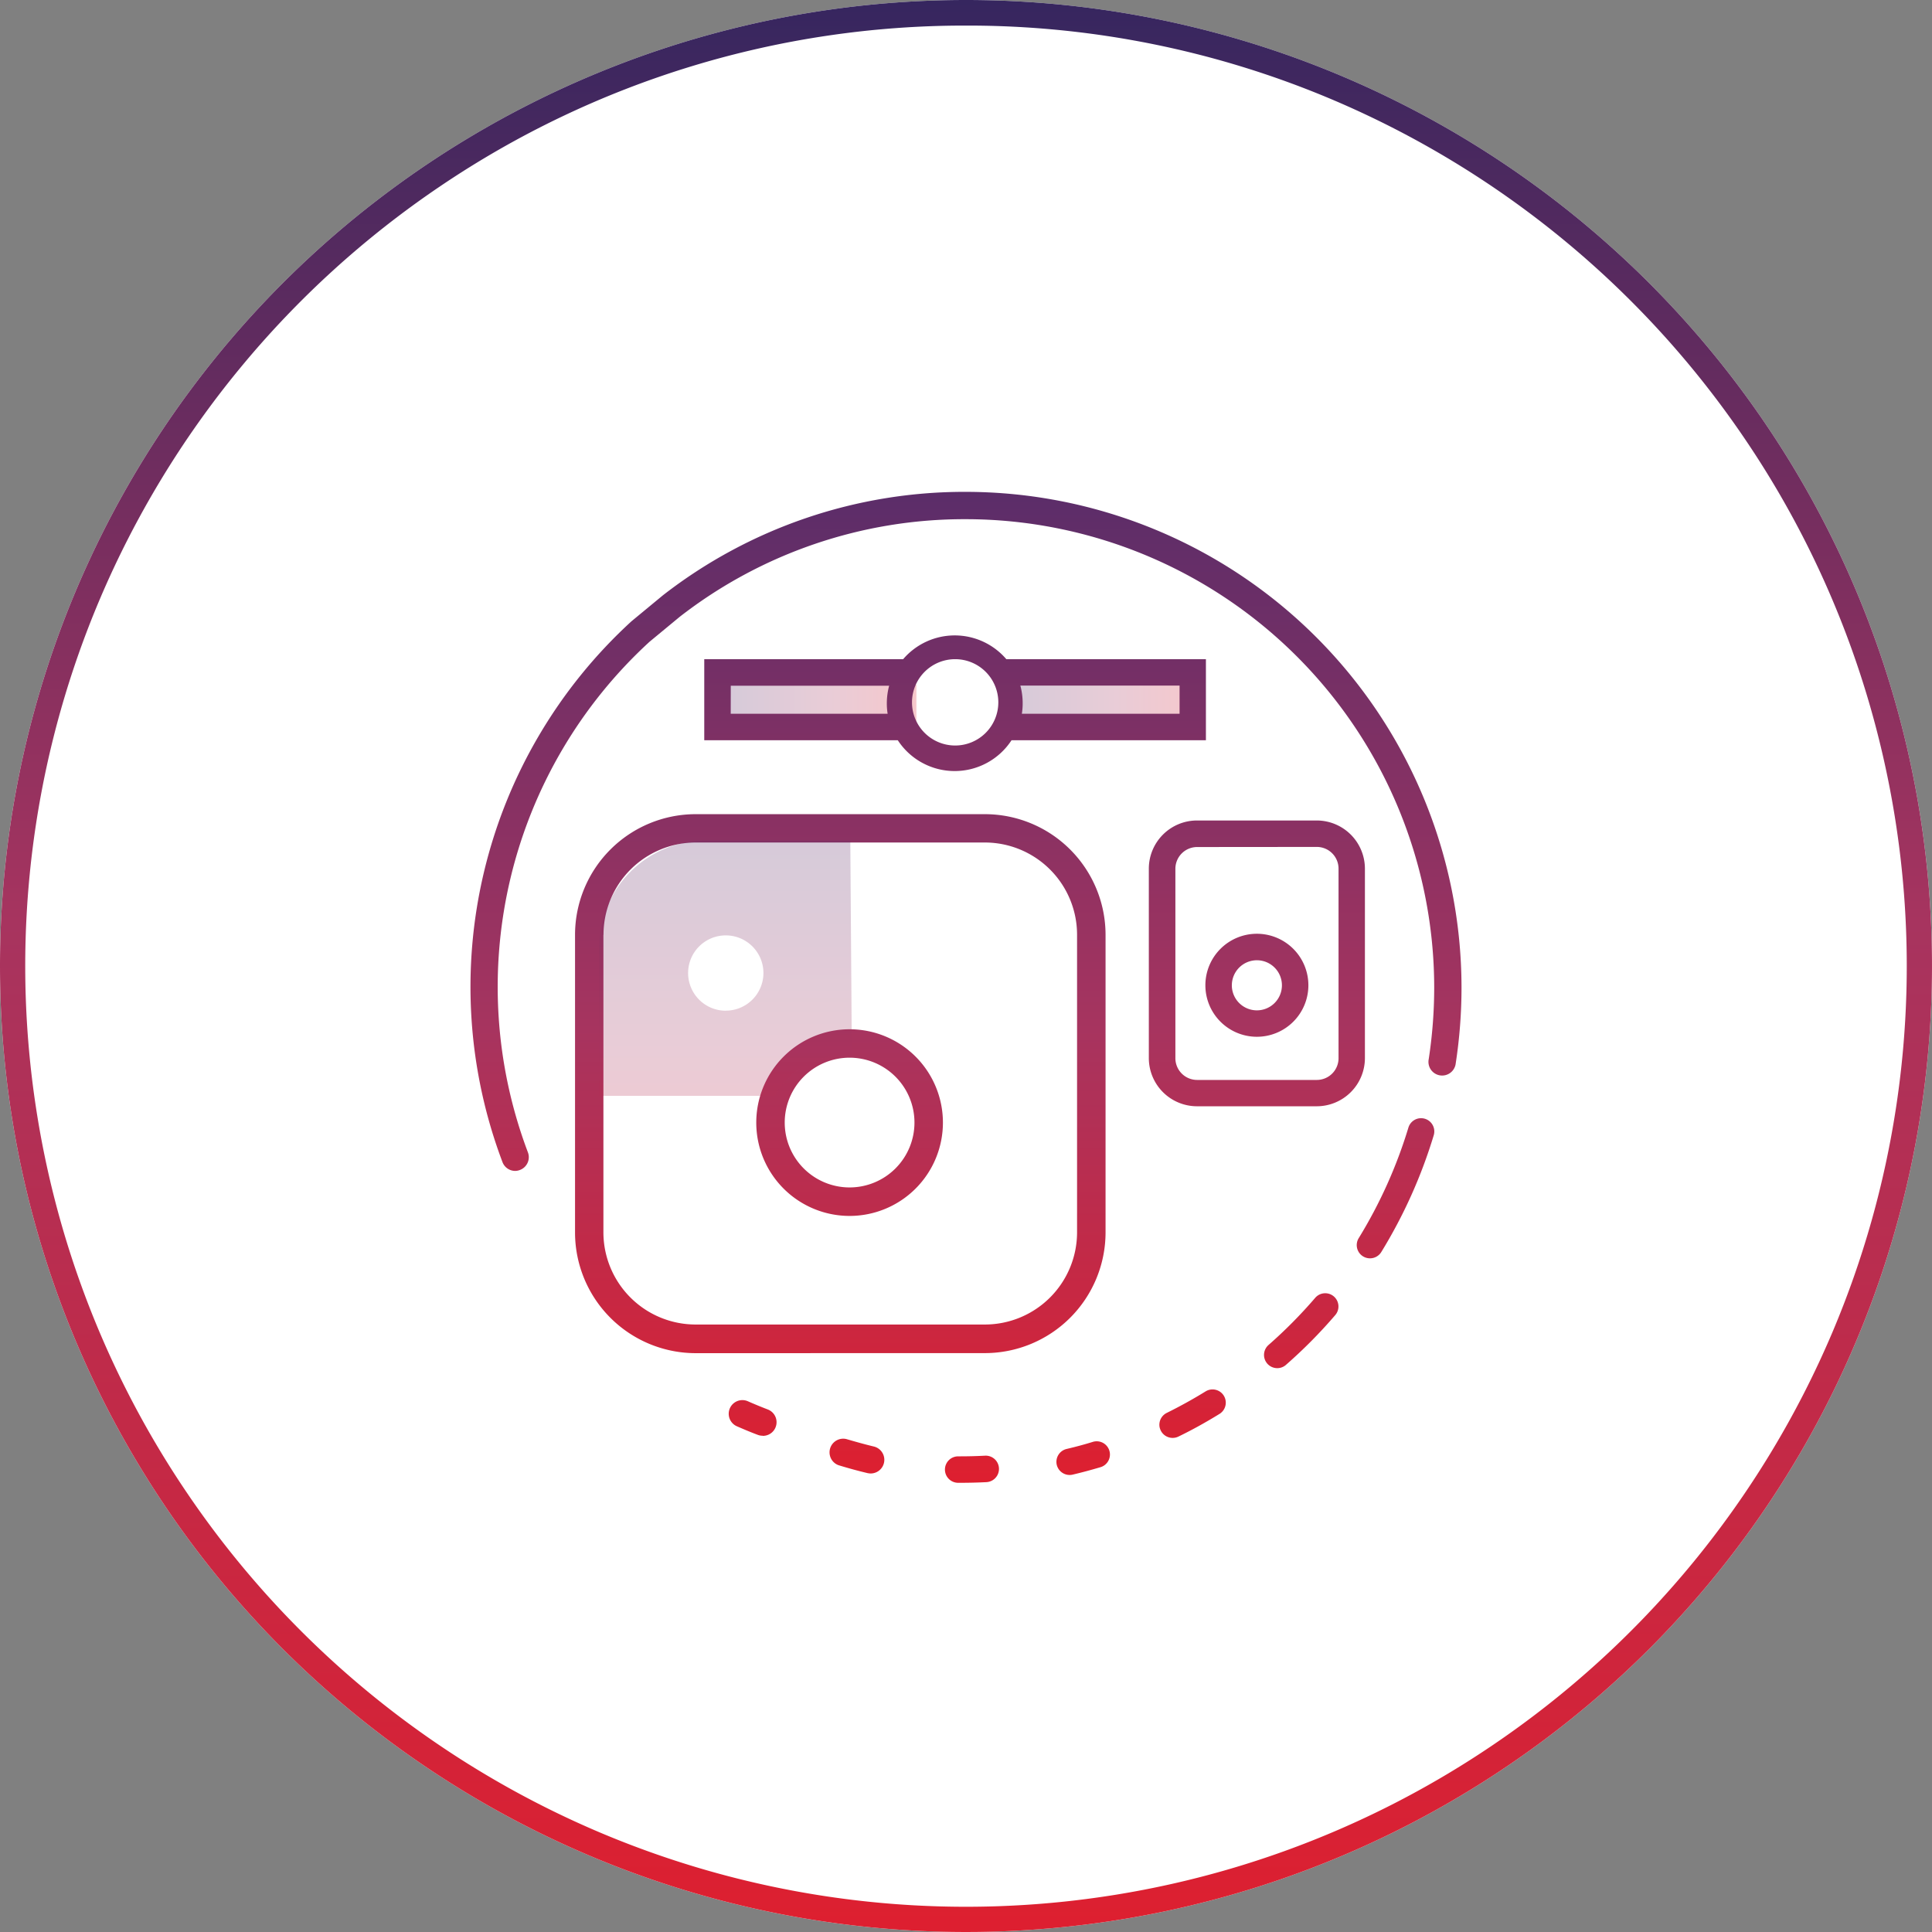
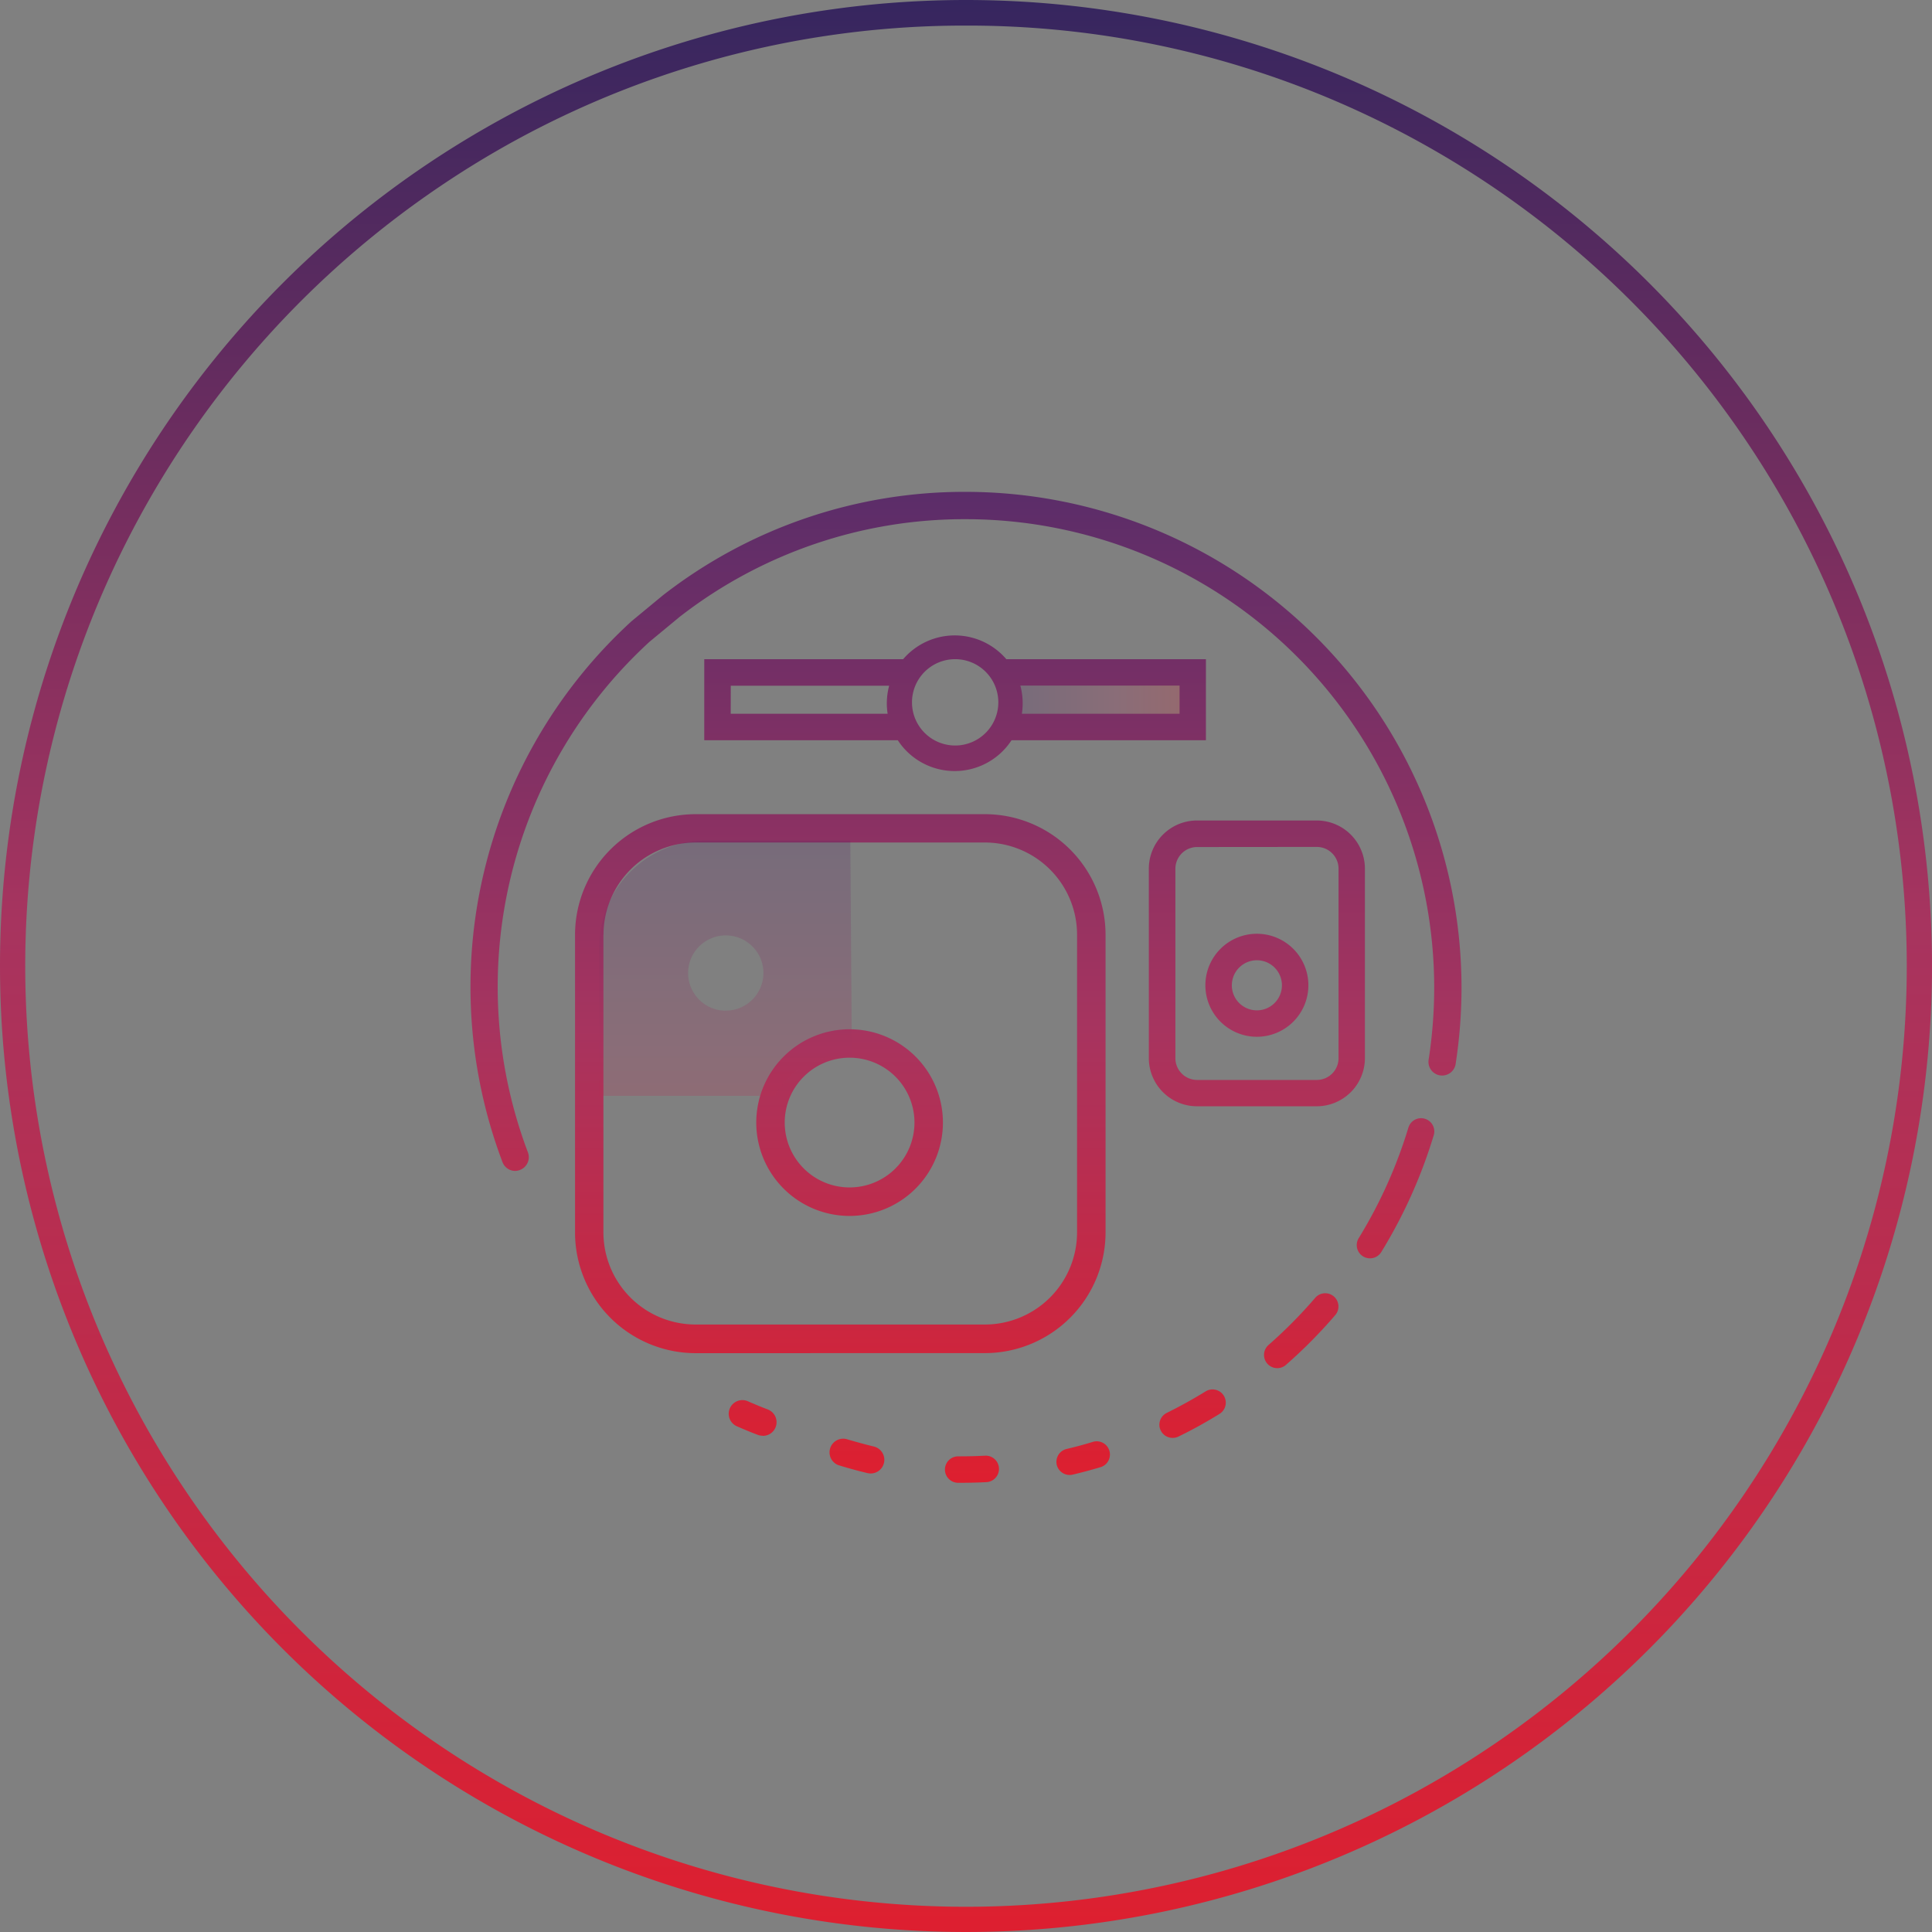
<svg xmlns="http://www.w3.org/2000/svg" width="111" height="111" viewBox="0 0 111 111">
  <rect x="0" y="0" width="111" height="111" fill="#808080" stroke="none" />
  <defs>
    <linearGradient id="linear-gradient" x1="0.5" x2="0.5" y2="1" gradientUnits="objectBoundingBox">
      <stop offset="0" stop-color="#35265f" />
      <stop offset="0.477" stop-color="#a7345f" />
      <stop offset="1" stop-color="#de1f2f" />
    </linearGradient>
    <linearGradient id="linear-gradient-2" x1="0.5" x2="0.5" y2="1" gradientUnits="objectBoundingBox">
      <stop offset="0" stop-color="#5b2d69" />
      <stop offset="0.542" stop-color="#a7345f" />
      <stop offset="1" stop-color="#de1f2f" />
    </linearGradient>
  </defs>
  <g id="Group_73708" data-name="Group 73708" transform="translate(-3764 -4084)">
    <g id="Group_72813" data-name="Group 72813" transform="translate(3764 4084)">
-       <path id="Path_42358" data-name="Path 42358" d="M55.5,0A55.5,55.5,0,1,1,0,55.5,55.5,55.5,0,0,1,55.5,0Z" transform="translate(0 0)" fill="#fff" />
      <path id="Path_5113_-_Outline" data-name="Path 5113 - Outline" d="M55.5,1.47A53.77,53.77,0,0,0,25.292,10.7,54.192,54.192,0,0,0,5.716,34.47,53.957,53.957,0,0,0,10.7,85.708,54.192,54.192,0,0,0,34.47,105.284,53.957,53.957,0,0,0,85.708,100.3,54.192,54.192,0,0,0,105.284,76.53,53.957,53.957,0,0,0,100.3,25.292,54.192,54.192,0,0,0,76.53,5.716,53.69,53.69,0,0,0,55.5,1.47M55.5,0A55.5,55.5,0,1,1,0,55.5,55.5,55.5,0,0,1,55.5,0Z" transform="translate(0 0)" fill="url(#linear-gradient)" />
    </g>
    <g id="Group_72814" data-name="Group 72814" transform="translate(3791.03 4112.259)">
      <g id="Group_5109" data-name="Group 5109" transform="translate(31.225 11.072)" opacity="0.25">
        <rect id="Rectangle_149" data-name="Rectangle 149" width="3.135" height="10.852" transform="translate(0 3.135) rotate(-90)" fill="url(#linear-gradient-2)" />
      </g>
      <g id="Group_5108" data-name="Group 5108" transform="translate(14.769 11.072)" opacity="0.25">
-         <rect id="Rectangle_150" data-name="Rectangle 150" width="3.135" height="10.852" transform="translate(0 3.135) rotate(-90)" fill="url(#linear-gradient-2)" />
-       </g>
+         </g>
      <path id="Union_5" data-name="Union 5" d="M28.02,56.933a.76.76,0,0,1,0-1.52h.1c.479,0,.964-.012,1.443-.038a.761.761,0,0,1,.081,1.52c-.5.026-1.014.038-1.52.038Zm5.65-1.118a.76.76,0,0,1,.583-.827c.5-.117,1-.251,1.484-.4a.76.76,0,1,1,.433,1.456c-.515.152-1.042.295-1.567.418a.718.718,0,0,1-.176.021A.76.76,0,0,1,33.669,55.814Zm-10.851.563c-.558-.133-1.118-.286-1.672-.456a.785.785,0,0,1,.456-1.5c.517.152,1.047.3,1.574.427a.785.785,0,0,1-.183,1.548l.006,0A.85.85,0,0,1,22.818,56.377ZM39.6,53.771a.76.76,0,0,1,.406-.855c.76-.376,1.511-.791,2.229-1.234a.76.76,0,0,1,.8,1.293c-.76.468-1.553.912-2.356,1.3a.761.761,0,0,1-1.078-.509Zm-22.81.458-.006,0a.776.776,0,0,1-.283-.053c-.408-.152-.821-.327-1.216-.5a.785.785,0,0,1,.633-1.436c.378.166.767.327,1.154.476a.784.784,0,0,1-.272,1.52Zm29.562-3.883a.76.76,0,0,1-.5-1.332,27.03,27.03,0,0,0,2.669-2.694.76.76,0,1,1,1.152.991,28.13,28.13,0,0,1-2.82,2.846.748.748,0,0,1-.5.189Zm-33.414-.861a6.937,6.937,0,0,1-6.93-6.93V25.447a6.936,6.936,0,0,1,6.93-6.929h16.62a6.938,6.938,0,0,1,6.93,6.929v17.1a6.94,6.94,0,0,1-6.93,6.935Zm-5.3-24.039v17.1a5.3,5.3,0,0,0,5.3,5.293h16.62a5.3,5.3,0,0,0,5.293-5.293v-17.1a5.3,5.3,0,0,0-5.293-5.3H12.939A5.3,5.3,0,0,0,7.644,25.446ZM51.68,44.036a.76.76,0,0,1-.648-1.158,27.249,27.249,0,0,0,2.856-6.353.76.76,0,1,1,1.455.441,28.717,28.717,0,0,1-3.016,6.713.759.759,0,0,1-.643.357Zm-35.26-7.8A5.362,5.362,0,1,1,21.782,41.6,5.362,5.362,0,0,1,16.42,36.237Zm1.635,0a3.727,3.727,0,1,0,3.727-3.727A3.726,3.726,0,0,0,18.055,36.239ZM1.839,38.507a28.477,28.477,0,0,1,7.4-31.061l.03-.026,1.784-1.474A28.2,28.2,0,0,1,28.471,0,28.5,28.5,0,0,1,56.939,28.47a28.828,28.828,0,0,1-.332,4.362.786.786,0,1,1-1.552-.239,27.321,27.321,0,0,0,.315-4.123,26.931,26.931,0,0,0-26.9-26.9A26.647,26.647,0,0,0,12.024,7.177L10.286,8.614A26.9,26.9,0,0,0,3.3,37.947a.784.784,0,0,1-.456,1.012.772.772,0,0,1-.276.055A.782.782,0,0,1,1.839,38.507ZM41.745,35.3a2.77,2.77,0,0,1-2.771-2.768V21.649a2.77,2.77,0,0,1,2.768-2.768h6.879a2.771,2.771,0,0,1,2.768,2.768V32.534A2.77,2.77,0,0,1,48.624,35.3Zm0-14.894A1.25,1.25,0,0,0,40.5,21.655V32.54a1.249,1.249,0,0,0,1.248,1.247h6.879a1.249,1.249,0,0,0,1.247-1.247V21.649A1.249,1.249,0,0,0,48.624,20.4Zm.478,7.943a2.959,2.959,0,1,1,2.961,2.958A2.959,2.959,0,0,1,42.223,28.349Zm1.52,0a1.439,1.439,0,1,0,1.441-1.438h0A1.439,1.439,0,0,0,43.744,28.349ZM24.551,14.27H13.432V9.613H24.859a3.9,3.9,0,0,1,5.928,0H42.254V14.27H31.086a3.9,3.9,0,0,1-6.535,0Zm.816-2.179a2.48,2.48,0,1,0,2.484-2.478h0A2.48,2.48,0,0,0,25.367,12.091Zm6.359.051a3.777,3.777,0,0,1-.047.608h9.062l0-1.62H31.592A3.9,3.9,0,0,1,31.726,12.142Zm-16.774.608h9.016a3.744,3.744,0,0,1-.047-.6,3.9,3.9,0,0,1,.134-1.012h-9.1Z" transform="translate(0 0)" fill="url(#linear-gradient-2)" />
      <g id="Group_5107" data-name="Group 5107" transform="translate(7.403 20.036)" opacity="0.25">
        <path id="Path_960" data-name="Path 960" d="M121.9,189.63h-8.309a6.113,6.113,0,0,0-6.113,6.111v8.552h10.083a4.54,4.54,0,0,1,3.952-2.307,4.463,4.463,0,0,1,.476.026Zm-7.155,9.774a2.164,2.164,0,1,1,2.164-2.164A2.164,2.164,0,0,1,114.746,199.4Z" transform="translate(-107.48 -189.63)" fill="url(#linear-gradient-2)" />
      </g>
    </g>
  </g>
</svg>